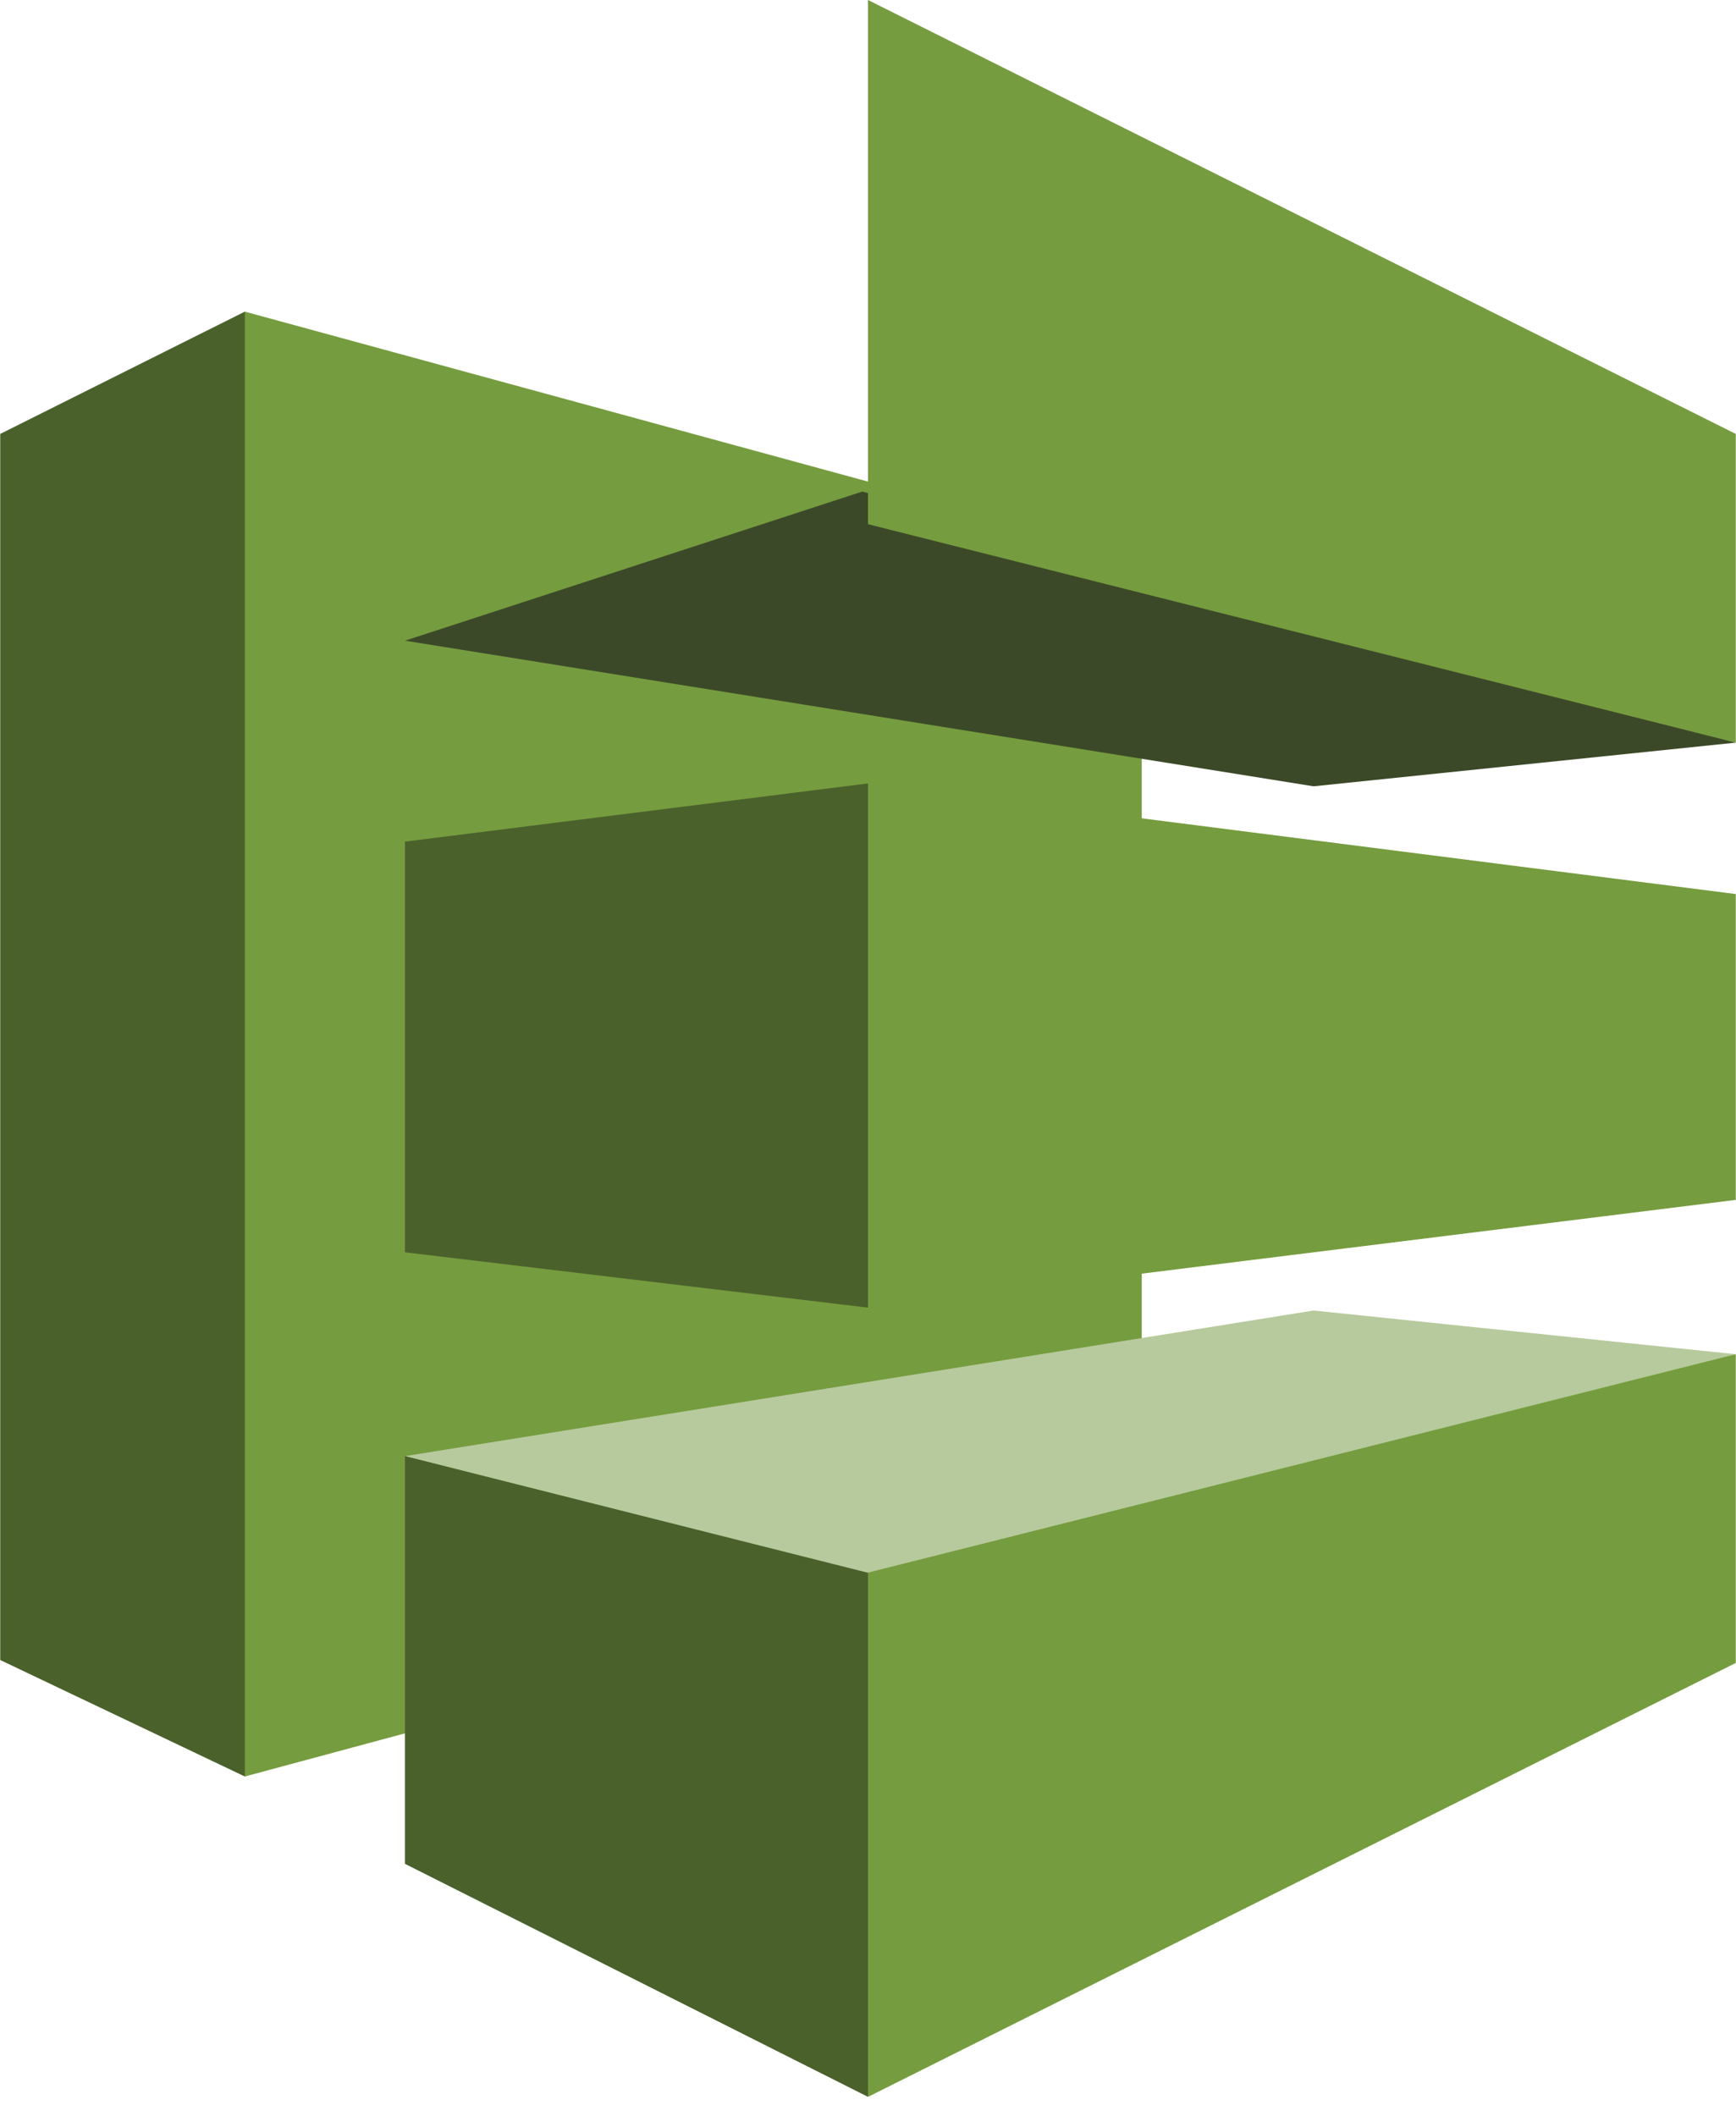
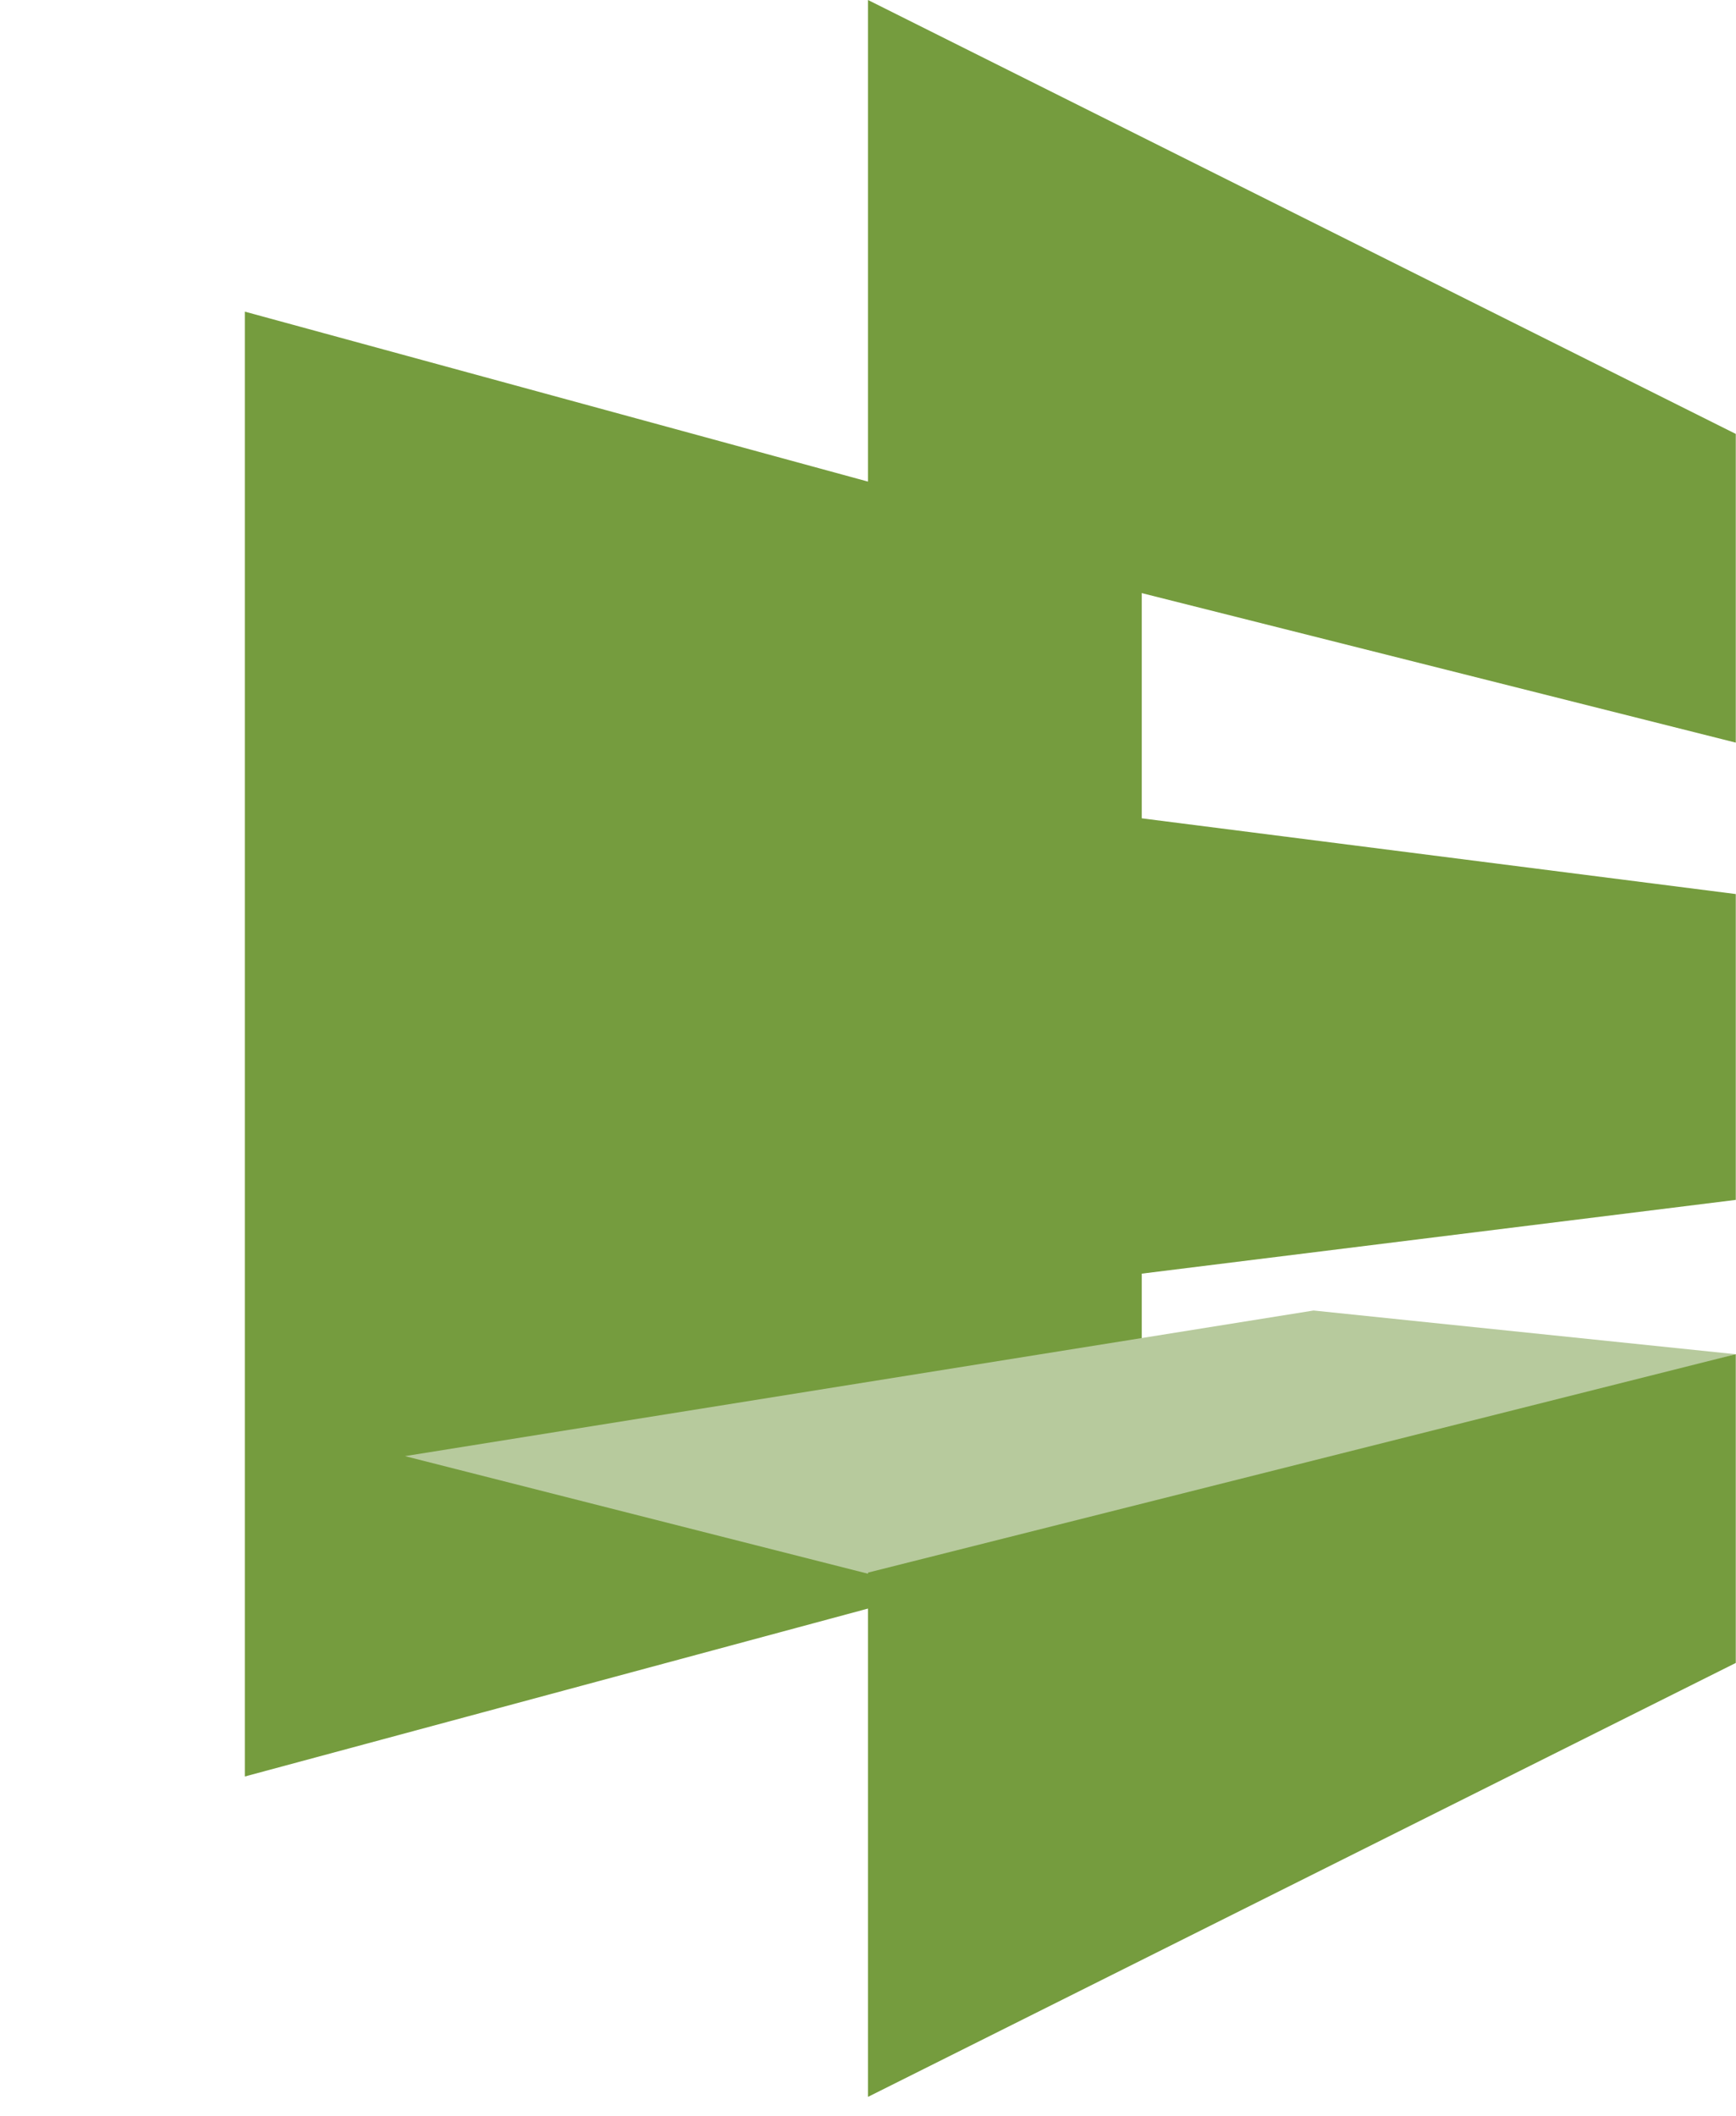
<svg xmlns="http://www.w3.org/2000/svg" width="32" height="39" viewBox="0 0 32 39" fill="none">
  <g clip-path="url(#clip0)">
-     <path d="M4.513 32.744L0.004 30.597V7.998L4.513 5.744L4.529 5.767L4.559 32.698L4.513 32.744" fill="#4B612C" />
    <path d="M21.046 28.289L4.513 32.744V5.744L21.046 10.253V28.289" fill="#759C3E" />
-     <path d="M7.465 15.513L16 14.44L16.208 14.622V23.786L16 24.102L7.465 23.082V15.513" fill="#4B612C" />
-     <path d="M31.996 13.688L24.213 14.493L7.465 11.809L15.896 9.06L31.996 13.688Z" fill="#3C4929" />
    <path d="M31.996 24.961L24.213 24.155L7.465 26.839L16.521 29.139L31.996 24.961Z" fill="#B7CA9D" />
-     <path d="M7.465 34.354L16 38.649L16.361 29.08L7.465 26.839V34.354Z" fill="#4B612C" />
    <path d="M31.996 30.651L16 38.649V28.986L31.996 24.96V30.651Z" fill="#759C3E" />
    <path d="M31.996 22.116L16 24.102V14.44L31.996 16.479V22.116ZM31.996 13.688L16 9.662V0L31.996 7.998V13.688Z" fill="#759C3E" />
  </g>
  <defs>
    <clipPath id="clip0">
      <rect width="32" height="38.741" fill="white" />
    </clipPath>
  </defs>
</svg>